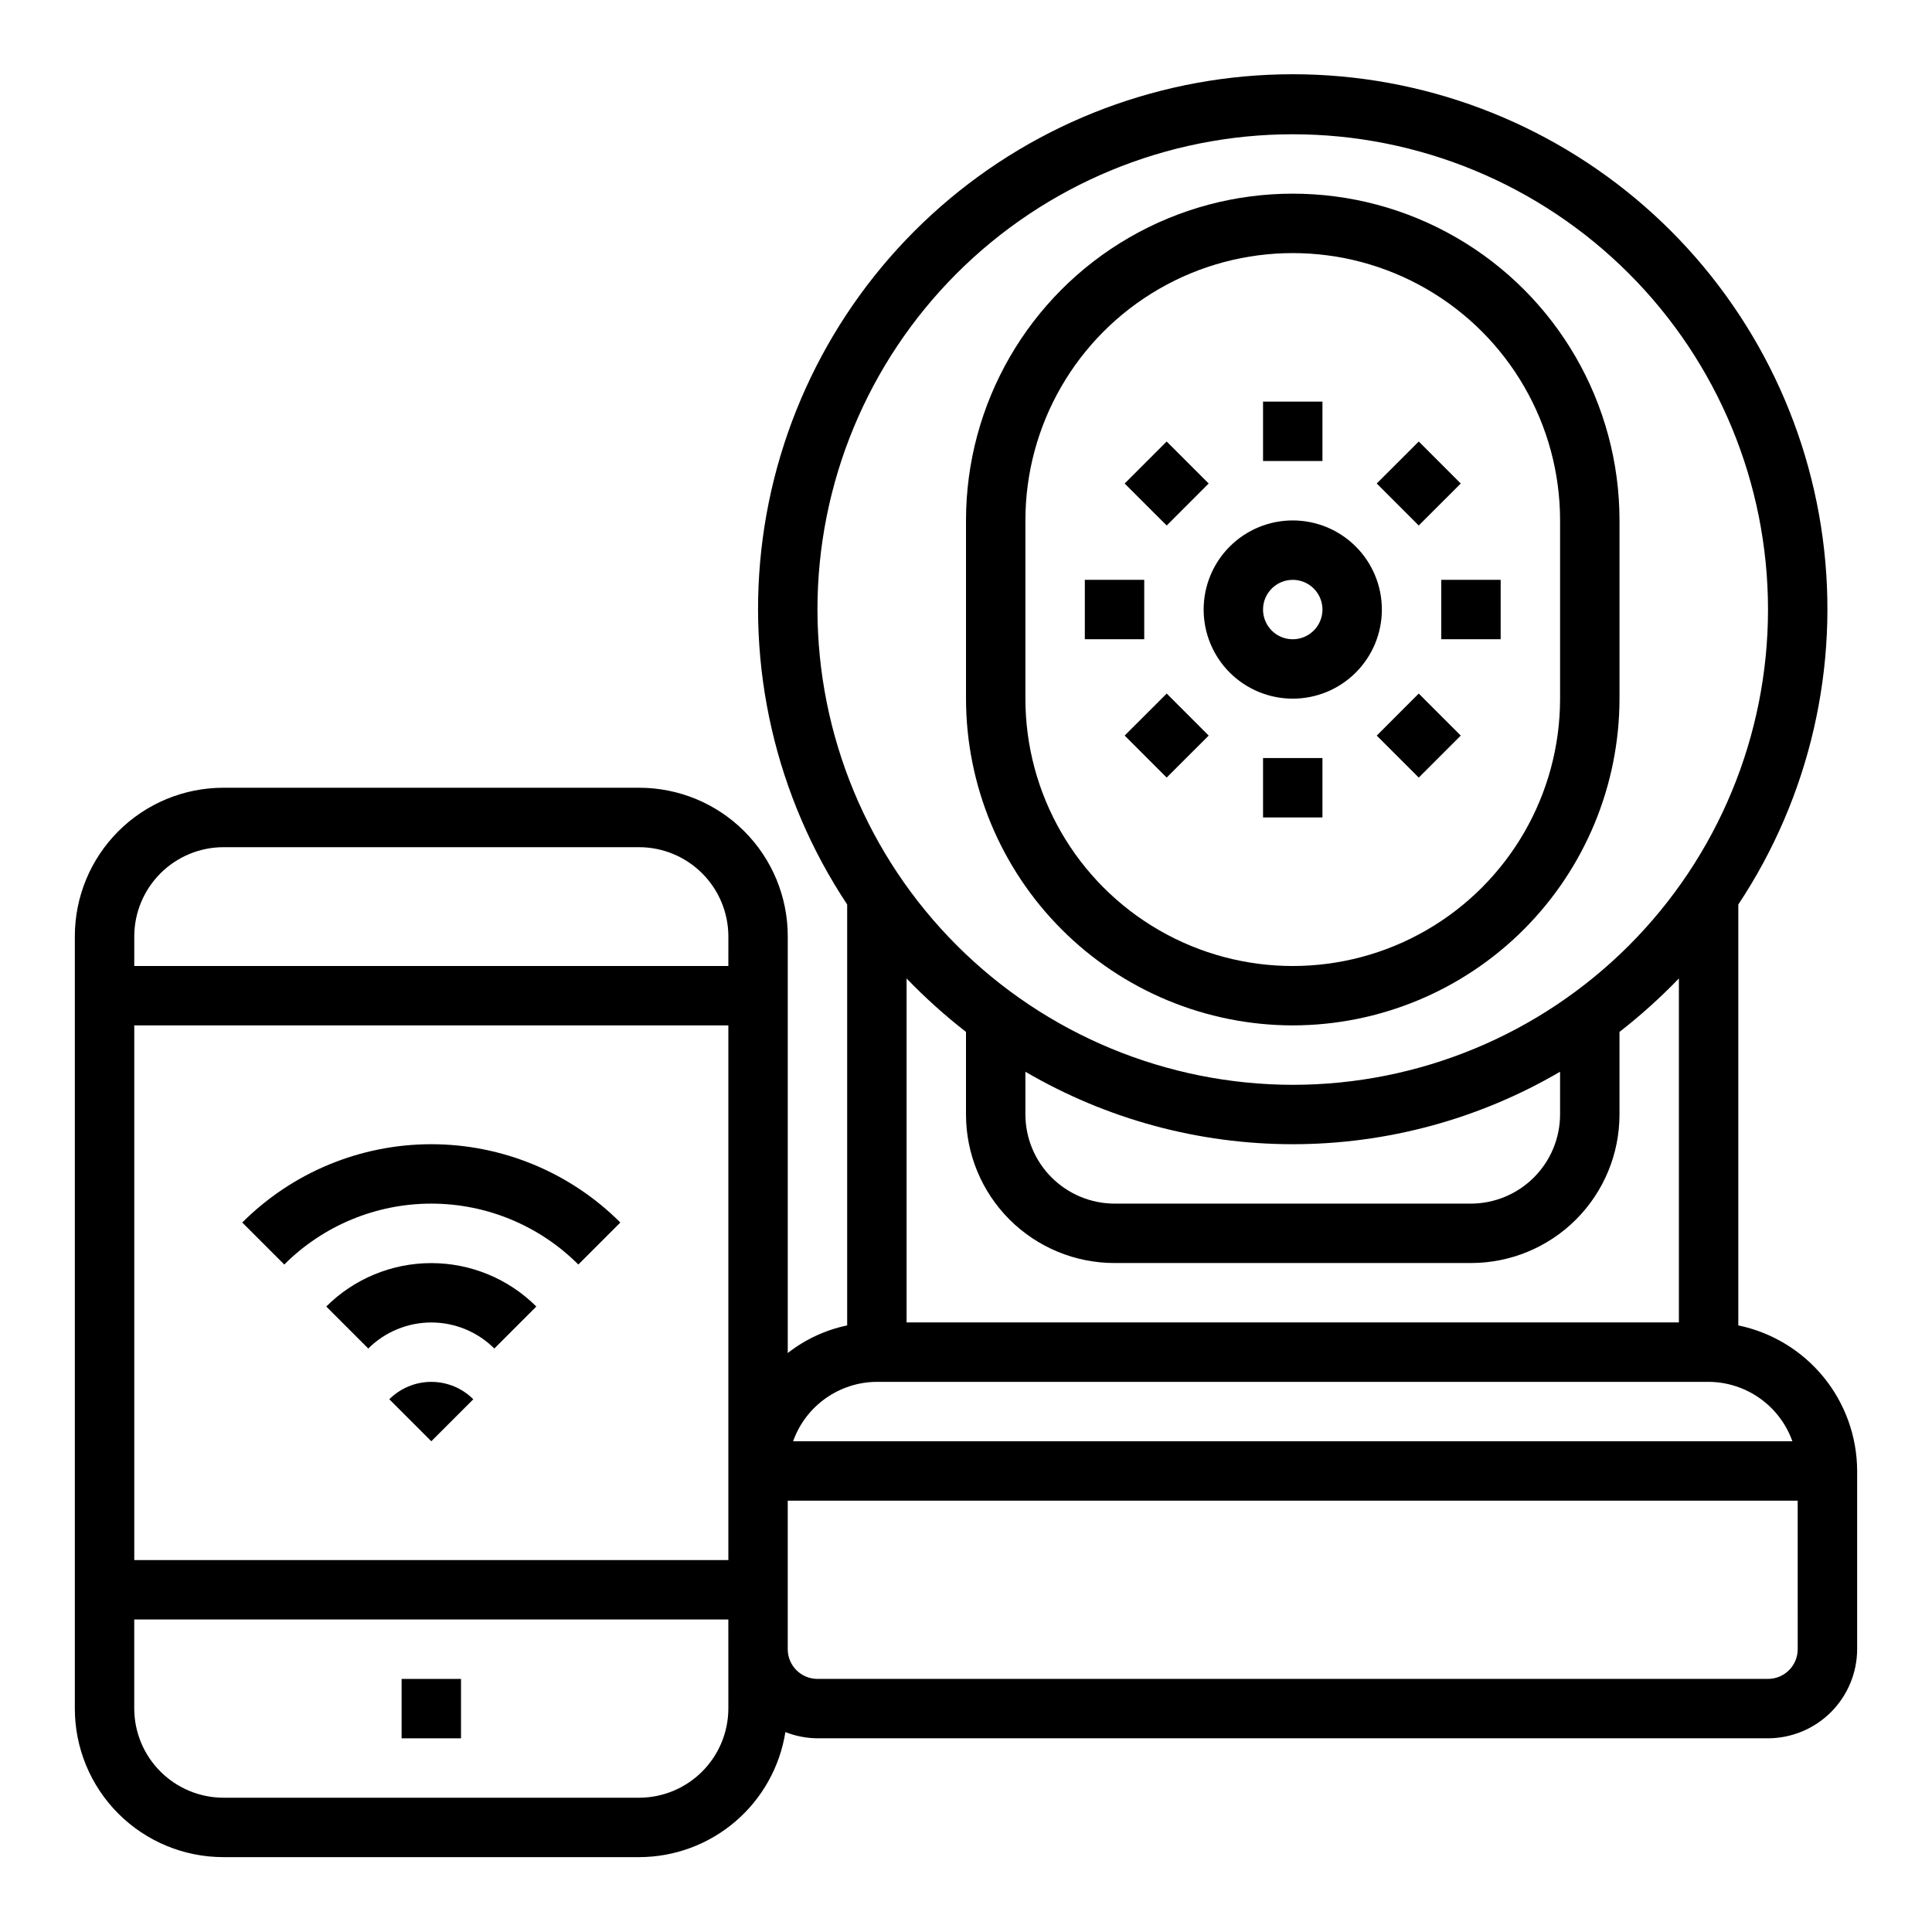
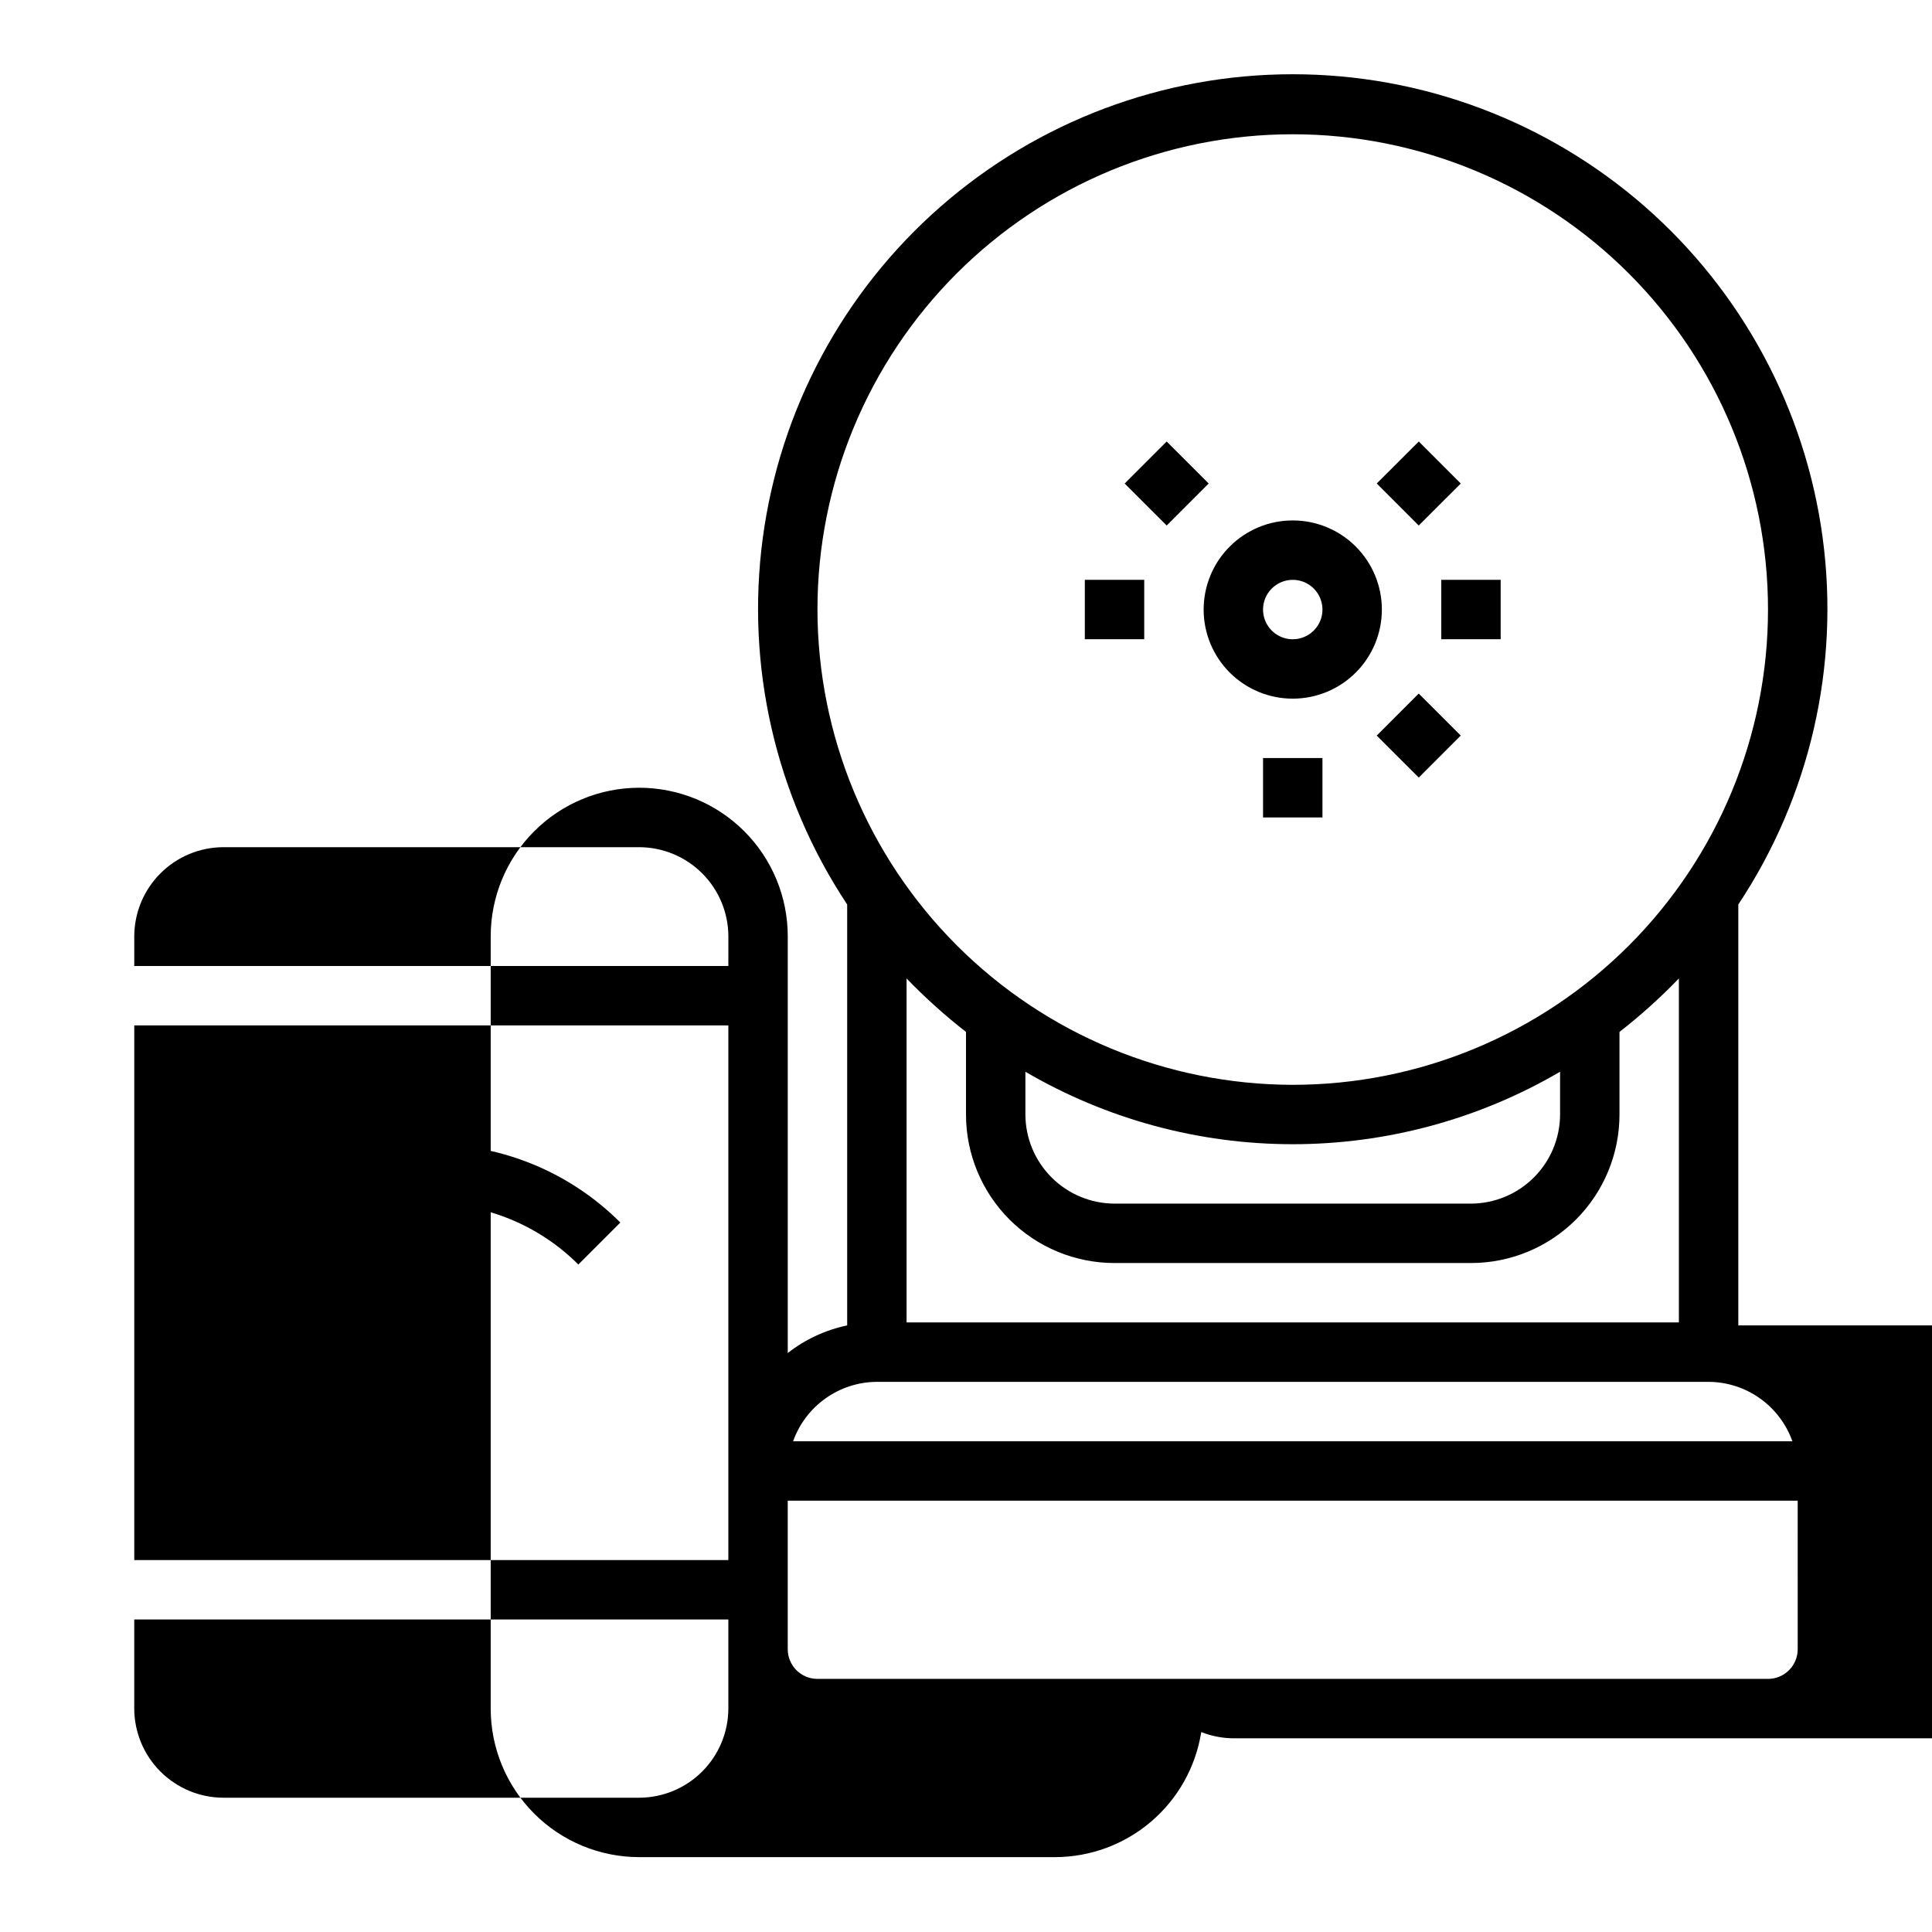
<svg xmlns="http://www.w3.org/2000/svg" fill="#000000" width="800px" height="800px" version="1.1" viewBox="144 144 512 512">
  <g>
    <path d="m486.59 329.15c6.266 0 12.27-2.484 16.699-6.914 4.43-4.43 6.918-10.438 6.918-16.699 0-6.266-2.488-12.27-6.918-16.699-4.43-4.43-10.434-6.918-16.699-6.918-6.262 0-12.27 2.488-16.699 6.918-4.43 4.43-6.914 10.434-6.914 16.699 0 6.262 2.484 12.27 6.914 16.699s10.438 6.914 16.699 6.914zm0-31.488v0.004c3.184 0 6.055 1.918 7.273 4.859 1.219 2.941 0.547 6.324-1.707 8.578-2.25 2.25-5.637 2.926-8.578 1.707s-4.859-4.09-4.859-7.273c0-4.348 3.523-7.871 7.871-7.871z" />
-     <path d="m486.59 415.74c22.957-0.027 44.969-9.16 61.199-25.391 16.234-16.234 25.367-38.242 25.395-61.203v-47.23c0-30.938-16.504-59.523-43.297-74.992s-59.801-15.469-86.594 0c-26.789 15.469-43.293 44.055-43.293 74.992v47.23c0.027 22.961 9.156 44.969 25.391 61.203 16.234 16.23 38.242 25.363 61.199 25.391zm-70.848-133.82c0-25.312 13.504-48.699 35.426-61.355 21.918-12.656 48.926-12.656 70.848 0 21.918 12.656 35.422 36.043 35.422 61.355v47.23c0 25.312-13.504 48.703-35.422 61.359-21.922 12.656-48.93 12.656-70.848 0-21.922-12.656-35.426-36.047-35.426-61.359z" />
    <path d="m525.95 297.66h15.742v15.742h-15.742z" />
    <path d="m508.85 272.13 11.137-11.129 11.129 11.137-11.137 11.129z" />
-     <path d="m478.72 250.43h15.742v15.742h-15.742z" />
    <path d="m442.05 272.14 11.129-11.137 11.137 11.129-11.129 11.137z" />
    <path d="m431.49 297.66h15.742v15.742h-15.742z" />
-     <path d="m442.05 338.93 11.137-11.129 11.129 11.137-11.137 11.129z" />
    <path d="m478.72 344.89h15.742v15.742h-15.742z" />
    <path d="m508.85 338.94 11.129-11.137 11.137 11.129-11.129 11.137z" />
-     <path d="m604.67 495.25v-111.55c18.973-28.602 26.918-63.117 22.359-97.137-4.555-34.016-21.305-65.227-47.133-87.828-25.832-22.598-58.984-35.059-93.309-35.059-34.32 0-67.477 12.461-93.305 35.059-25.832 22.602-42.582 53.812-47.137 87.828-4.555 34.02 3.391 68.535 22.363 97.137v111.55c-5.742 1.195-11.129 3.703-15.746 7.32v-110.45c0-10.438-4.144-20.449-11.527-27.832-7.383-7.379-17.395-11.527-27.832-11.527h-110.21c-10.441 0-20.453 4.148-27.832 11.527-7.383 7.383-11.531 17.395-11.531 27.832v204.68c0 10.438 4.148 20.449 11.531 27.832 7.379 7.379 17.391 11.527 27.832 11.527h110.21c9.34-0.02 18.371-3.363 25.469-9.438 7.098-6.074 11.801-14.477 13.262-23.703 2.707 1.066 5.59 1.629 8.5 1.652h251.91c6.258-0.02 12.254-2.512 16.68-6.938 4.422-4.426 6.918-10.422 6.938-16.68v-47.23c-0.023-9.07-3.168-17.852-8.898-24.875-5.734-7.023-13.711-11.859-22.59-13.699zm-267.65 101.55c-0.02 6.258-2.516 12.25-6.938 16.676-4.426 4.426-10.422 6.922-16.68 6.938h-110.21c-6.258-0.016-12.254-2.512-16.68-6.938-4.426-4.426-6.918-10.418-6.938-16.676v-23.617h157.44zm0-39.359-157.44-0.004v-141.7h157.44zm0-157.44h-157.44v-7.875c0.02-6.258 2.512-12.254 6.938-16.676 4.426-4.426 10.422-6.922 16.68-6.938h110.21c6.258 0.016 12.254 2.512 16.68 6.938 4.422 4.422 6.918 10.418 6.938 16.676zm23.617-94.465h-0.004c0-33.406 13.273-65.441 36.891-89.062 23.621-23.621 55.66-36.891 89.062-36.891 33.406 0 65.441 13.27 89.062 36.891s36.891 55.656 36.891 89.062c0 33.402-13.27 65.441-36.891 89.062-23.621 23.617-55.656 36.891-89.062 36.891-33.391-0.047-65.402-13.328-89.012-36.941-23.613-23.609-36.895-55.621-36.941-89.012zm78.719 173.18h94.465c10.438 0 20.449-4.148 27.832-11.527 7.379-7.383 11.527-17.395 11.527-27.832v-21.887c5.574-4.344 10.836-9.078 15.742-14.168v91.156h-204.67v-91.156c4.906 5.09 10.168 9.824 15.746 14.168v21.887c0 10.438 4.144 20.449 11.527 27.832 7.383 7.379 17.391 11.527 27.832 11.527zm-23.617-39.359v-11.336c21.492 12.578 45.945 19.207 70.848 19.207s49.355-6.629 70.848-19.207v11.336c-0.016 6.258-2.512 12.254-6.938 16.676-4.422 4.426-10.418 6.922-16.676 6.941h-94.465c-6.258-0.02-12.254-2.516-16.68-6.941-4.426-4.422-6.918-10.418-6.938-16.676zm-39.359 70.848h220.42c4.867 0.023 9.613 1.551 13.582 4.367 3.973 2.816 6.981 6.789 8.617 11.375h-264.82c1.633-4.586 4.641-8.559 8.613-11.375 3.973-2.816 8.715-4.344 13.586-4.367zm244.03 70.848c0 2.09-0.828 4.09-2.305 5.566-1.477 1.477-3.477 2.305-5.566 2.305h-251.91c-4.348 0-7.871-3.523-7.871-7.871v-39.359h267.65z" />
-     <path d="m230.46 490.24 11.133 11.133c4.434-4.422 10.441-6.902 16.703-6.902s12.27 2.481 16.707 6.902l11.133-11.133h-0.004c-7.391-7.367-17.398-11.504-27.836-11.504-10.434 0-20.445 4.137-27.836 11.504z" />
+     <path d="m604.67 495.25v-111.55c18.973-28.602 26.918-63.117 22.359-97.137-4.555-34.016-21.305-65.227-47.133-87.828-25.832-22.598-58.984-35.059-93.309-35.059-34.32 0-67.477 12.461-93.305 35.059-25.832 22.602-42.582 53.812-47.137 87.828-4.555 34.02 3.391 68.535 22.363 97.137v111.55c-5.742 1.195-11.129 3.703-15.746 7.32v-110.45c0-10.438-4.144-20.449-11.527-27.832-7.383-7.379-17.395-11.527-27.832-11.527c-10.441 0-20.453 4.148-27.832 11.527-7.383 7.383-11.531 17.395-11.531 27.832v204.68c0 10.438 4.148 20.449 11.531 27.832 7.379 7.379 17.391 11.527 27.832 11.527h110.21c9.34-0.02 18.371-3.363 25.469-9.438 7.098-6.074 11.801-14.477 13.262-23.703 2.707 1.066 5.59 1.629 8.5 1.652h251.91c6.258-0.02 12.254-2.512 16.68-6.938 4.422-4.426 6.918-10.422 6.938-16.68v-47.23c-0.023-9.07-3.168-17.852-8.898-24.875-5.734-7.023-13.711-11.859-22.59-13.699zm-267.65 101.55c-0.02 6.258-2.516 12.25-6.938 16.676-4.426 4.426-10.422 6.922-16.68 6.938h-110.21c-6.258-0.016-12.254-2.512-16.68-6.938-4.426-4.426-6.918-10.418-6.938-16.676v-23.617h157.44zm0-39.359-157.44-0.004v-141.7h157.44zm0-157.44h-157.44v-7.875c0.02-6.258 2.512-12.254 6.938-16.676 4.426-4.426 10.422-6.922 16.68-6.938h110.21c6.258 0.016 12.254 2.512 16.68 6.938 4.422 4.422 6.918 10.418 6.938 16.676zm23.617-94.465h-0.004c0-33.406 13.273-65.441 36.891-89.062 23.621-23.621 55.66-36.891 89.062-36.891 33.406 0 65.441 13.27 89.062 36.891s36.891 55.656 36.891 89.062c0 33.402-13.27 65.441-36.891 89.062-23.621 23.617-55.656 36.891-89.062 36.891-33.391-0.047-65.402-13.328-89.012-36.941-23.613-23.609-36.895-55.621-36.941-89.012zm78.719 173.18h94.465c10.438 0 20.449-4.148 27.832-11.527 7.379-7.383 11.527-17.395 11.527-27.832v-21.887c5.574-4.344 10.836-9.078 15.742-14.168v91.156h-204.67v-91.156c4.906 5.09 10.168 9.824 15.746 14.168v21.887c0 10.438 4.144 20.449 11.527 27.832 7.383 7.379 17.391 11.527 27.832 11.527zm-23.617-39.359v-11.336c21.492 12.578 45.945 19.207 70.848 19.207s49.355-6.629 70.848-19.207v11.336c-0.016 6.258-2.512 12.254-6.938 16.676-4.422 4.426-10.418 6.922-16.676 6.941h-94.465c-6.258-0.02-12.254-2.516-16.68-6.941-4.426-4.422-6.918-10.418-6.938-16.676zm-39.359 70.848h220.42c4.867 0.023 9.613 1.551 13.582 4.367 3.973 2.816 6.981 6.789 8.617 11.375h-264.82c1.633-4.586 4.641-8.559 8.613-11.375 3.973-2.816 8.715-4.344 13.586-4.367zm244.03 70.848c0 2.09-0.828 4.09-2.305 5.566-1.477 1.477-3.477 2.305-5.566 2.305h-251.91c-4.348 0-7.871-3.523-7.871-7.871v-39.359h267.65z" />
    <path d="m208.2 467.98 11.133 11.133c10.332-10.336 24.352-16.141 38.965-16.141 14.617 0 28.633 5.805 38.969 16.141l11.133-11.133h-0.004c-13.285-13.285-31.305-20.75-50.098-20.75-18.789 0-36.809 7.465-50.098 20.75z" />
    <path d="m247.17 514.82 11.129 11.129 11.133-11.133v0.004c-2.953-2.953-6.957-4.609-11.133-4.609-4.172 0-8.176 1.656-11.129 4.609z" />
    <path d="m250.43 588.93h15.742v15.742h-15.742z" />
  </g>
</svg>